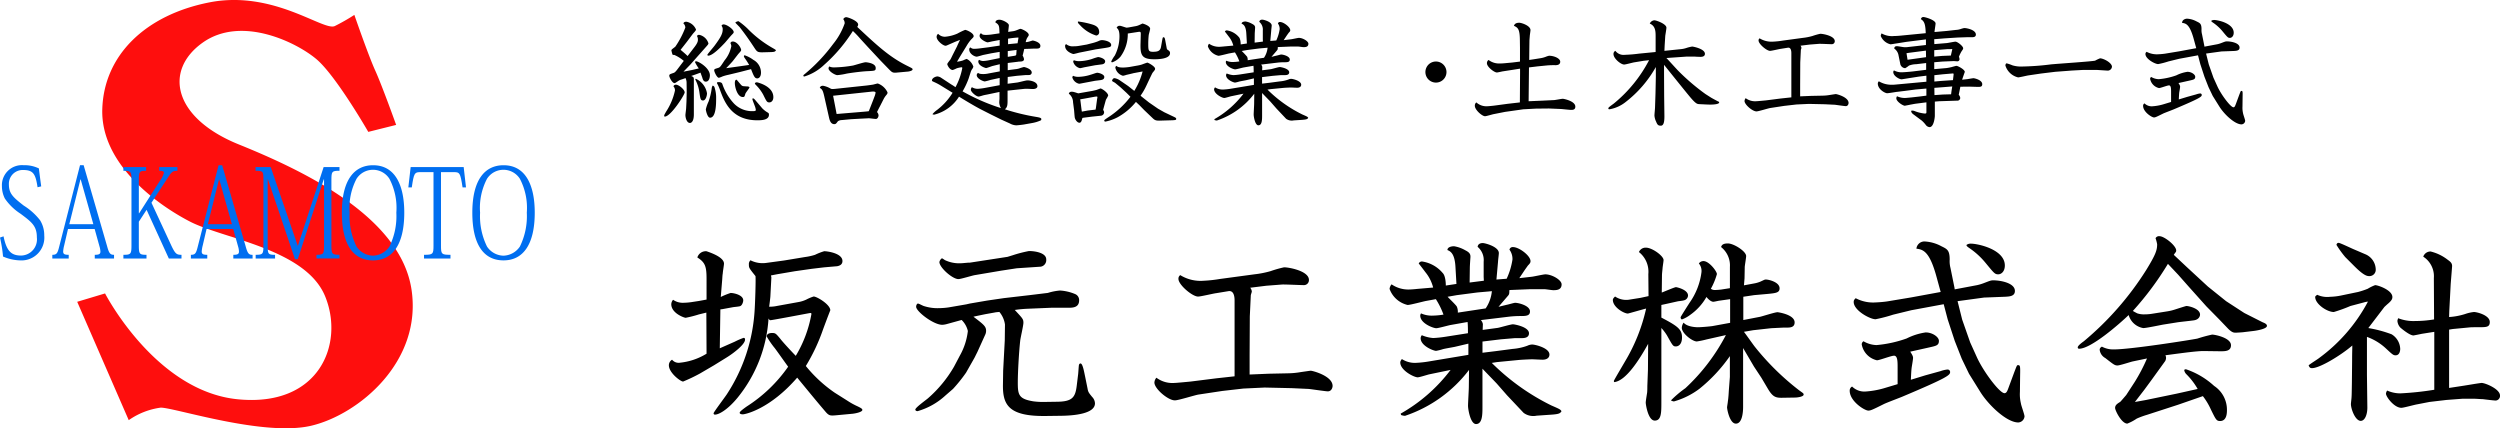
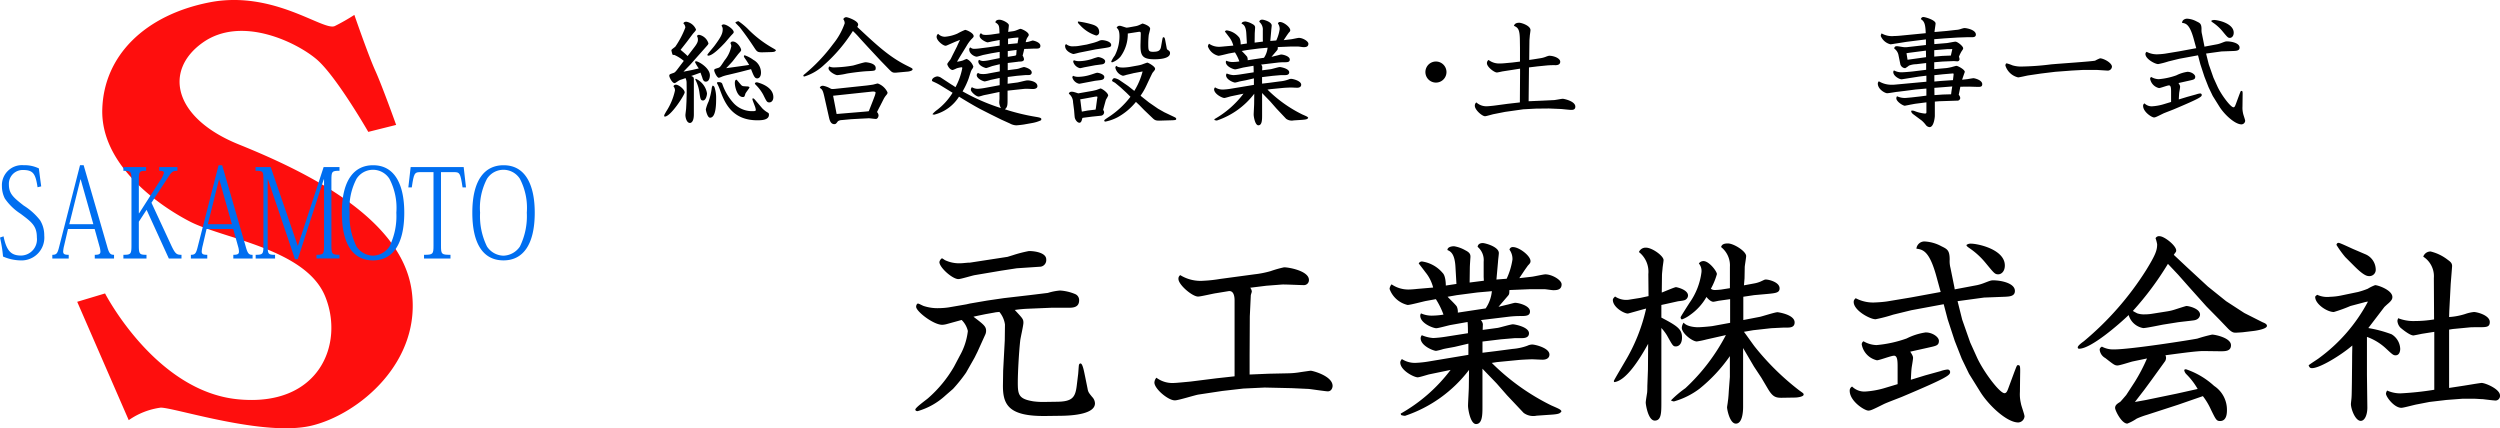
<svg xmlns="http://www.w3.org/2000/svg" width="289.921" height="49.666" viewBox="0 0 289.921 49.666">
  <g id="ロゴ" transform="translate(0 -0.001)">
    <path id="パス_614" data-name="パス 614" d="M41.094,1.728S42.71,6.41,43.517,8.187s2.423,6.3,2.423,6.3l-3.231.808s-3.714-6.461-5.975-8.4S28.012,1.726,23.489,4.957s-3.393,8.721,4.2,11.792,18.736,8.395,20.028,16.795S41.579,48.08,36.087,49.373s-15.828-2.1-17.443-2.1a8.419,8.419,0,0,0-3.715,1.453L8.953,35l3.23-.97S18,45.334,27.527,46.3,39.964,39.843,37.7,34.352,25.912,27.7,22.035,25.7,11.7,19.008,11.861,12.71,16.868,1.728,24.3.274s13.244,3.39,14.535,2.744a23.374,23.374,0,0,0,2.261-1.29" fill="#fe0e0d" />
    <path id="パス_615" data-name="パス 615" d="M.41,27.407c.363,1.77.937,2.23,2.05,2.23a1.877,1.877,0,0,0,1.815-2.1c0-1.337-.6-1.781-1.885-2.746A6.394,6.394,0,0,1,.562,23.023a3.193,3.193,0,0,1-.339-1.436,2.322,2.322,0,0,1,2.506-2.428,3.827,3.827,0,0,1,1.78.374c.071.587.176,1.408.27,2.082l-.423.1c-.233-1.526-.479-2-1.686-2a1.6,1.6,0,0,0-1.639,1.668c0,1.063.48,1.493,1.721,2.459a7.281,7.281,0,0,1,1.9,1.709,3.3,3.3,0,0,1,.48,1.767A2.648,2.648,0,0,1,2.366,30.2,5.341,5.341,0,0,1,.351,29.75,15.391,15.391,0,0,0,0,27.551Z" fill="#006ef0" />
    <path id="パス_616" data-name="パス 616" d="M10.977,26.56H7.886l-.445,1.911a3.764,3.764,0,0,0-.117.691c0,.316.176.388.644.388v.431h-1.9V29.55c.457,0,.586-.129.76-.8L9.28,19.159H9.7l2.717,9.384c.235.863.375,1.007.808,1.007v.431H10.99V29.55c.491,0,.655-.087.655-.373a2.281,2.281,0,0,0-.105-.589ZM10.825,26,9.361,20.812H9.326L8.038,26Z" fill="#006ef0" />
    <path id="パス_617" data-name="パス 617" d="M17.565,23.514l2.3,4.957c.468.992.632,1.079,1.183,1.079v.432H19.58L17,24.334l-.9,1.378V28.43c0,1.033.07,1.12.889,1.12v.432H14.31V29.55c.866,0,.936-.087.936-1.1V20.911c0-1.047-.07-1.1-.936-1.1v-.432h2.634v.432c-.773,0-.843.071-.843,1.1v3.824h.035l2.378-3.721a2.64,2.64,0,0,0,.492-.979c0-.171-.166-.228-.54-.228v-.432h2.108v.432c-.467,0-.632.057-1.043.7Z" fill="#006ef0" />
    <path id="パス_618" data-name="パス 618" d="M27.045,26.56H23.954l-.445,1.911a3.764,3.764,0,0,0-.117.691c0,.316.175.388.644.388v.431h-1.9V29.55c.457,0,.585-.129.76-.8l2.449-9.586h.421l2.717,9.384c.234.863.374,1.007.808,1.007v.431H27.058V29.55c.491,0,.654-.087.654-.373a2.239,2.239,0,0,0-.1-.589ZM26.893,26l-1.464-5.187h-.035L24.106,26Z" fill="#006ef0" />
    <path id="パス_619" data-name="パス 619" d="M37.531,19.375H39.37v.432c-.879,0-.937.056-.937,1.1v7.533c0,1.033.07,1.106.937,1.106v.431H36.7V29.55c.832,0,.878-.087.878-1.106V20.8h-.034l-3.01,9.256h-.328l-3.138-9.271h-.024v7.661c0,1.019.035,1.106.855,1.106v.431H29.649V29.55c.856,0,.9-.087.9-1.106V20.87c0-1.022-.046-1.063-.914-1.063v-.432h1.757l3.127,9.1h.035Z" fill="#006ef0" />
    <path id="パス_620" data-name="パス 620" d="M39.645,24.663c0-3.908,1.523-5.5,3.619-5.5,2.635,0,3.619,2.443,3.619,5.5,0,3.766-1.4,5.534-3.619,5.534-2.319,0-3.619-1.854-3.619-5.534m1.7-3.924a7.292,7.292,0,0,0-.8,3.924,8,8,0,0,0,.8,3.925,2.356,2.356,0,0,0,1.91,1.064,2.386,2.386,0,0,0,1.908-1.064,7.975,7.975,0,0,0,.8-3.925,7.292,7.292,0,0,0-.8-3.924,2.262,2.262,0,0,0-3.818,0" fill="#006ef0" />
    <path id="パス_621" data-name="パス 621" d="M51.141,19.963v8.481c0,1.034.035,1.106,1.1,1.106v.432H49.173V29.55c1.053,0,1.1-.072,1.1-1.106V19.963h-1.5c-.691,0-.773.072-1.019,1.769h-.4l.269-2.357h6.148l.27,2.357h-.4c-.257-1.725-.34-1.769-1.02-1.769Z" fill="#006ef0" />
    <path id="パス_622" data-name="パス 622" d="M54.775,24.663c0-3.908,1.523-5.5,3.619-5.5,2.635,0,3.619,2.443,3.619,5.5,0,3.766-1.4,5.534-3.619,5.534-2.319,0-3.619-1.854-3.619-5.534m1.7-3.924a7.292,7.292,0,0,0-.8,3.924,7.986,7.986,0,0,0,.8,3.925,2.354,2.354,0,0,0,1.909,1.064,2.388,2.388,0,0,0,1.909-1.064,7.986,7.986,0,0,0,.8-3.925,7.292,7.292,0,0,0-.8-3.924,2.262,2.262,0,0,0-3.818,0" fill="#006ef0" />
-     <path id="パス_623" data-name="パス 623" d="M81.914,36.252l-.86.21a13.843,13.843,0,0,1-1.534.393c-.186,0-1.673-.533-1.673-1.578a.836.836,0,0,1,.209-.512,1.919,1.919,0,0,0,1.162.349,7.547,7.547,0,0,0,.929-.071l.907-.139.884-.163V32.37c0-1.44-.14-1.929-1.069-2.51a1.026,1.026,0,0,1,1.069-.721c1.046.35,2.022.838,2.022,1.44,0,.163-.14.954-.14,1.117-.046.256-.046.489-.07.769l-.163,1.975a8.918,8.918,0,0,1,1.14-.465c.372,0,1.465.231,1.465.859,0,.209-.14.606-.373.674-.116.048-.7.094-.813.117l-1.256.231-.209.023-.069,4.513,1.743-.769a8.254,8.254,0,0,1,1.023-.443c.116,0,.163.072.163.21,0,.558-1.372,1.6-2.139,2.069l-1.465.906-1.627.952a18.9,18.9,0,0,1-1.952.932c-.3,0-1.65-1.022-1.65-1.884a.744.744,0,0,1,.372-.649.981.981,0,0,0,.906.348,7.281,7.281,0,0,0,3.092-1.046Zm9.019-6.043,2.418-.4a6.627,6.627,0,0,0,1.162-.256,6.889,6.889,0,0,1,1.069-.419c.372,0,2.116.233,2.116,1.139,0,.464-.419.559-.6.6-.256.023-1.371.118-1.6.14l-1.371.164-1.953.279-2.045.348-.721.139.046.233-.116,2.207c0,.094-.115,1.023-.139,1.186a3.954,3.954,0,0,0,.93-.093l2.441-.442a3.477,3.477,0,0,0,.953-.3,5.107,5.107,0,0,1,.836-.349c.372,0,1.93.93,1.93,1.6-.233.581-.651,1.7-.838,2.209a21.852,21.852,0,0,1-2,4.253,15.787,15.787,0,0,0,3.347,3.093l1.511.954a7.98,7.98,0,0,0,1.139.626c.372.185.558.278.558.419,0,.23-.7.393-1.116.442l-2,.186c-.581.046-.744.046-1.116-.373-.813-.953-1.069-1.255-3.324-4-3.138,3.626-6,4.255-6.3,4.255-.068,0-.371,0-.371-.186,0-.14.488-.488.813-.721A17.008,17.008,0,0,0,91.4,42.528c-.559-.766-1.512-2.136-1.651-2.277a10.457,10.457,0,0,1-.837-1.233c0-.164.116-.4.627-.4.4,0,.442.068.954.674.163.233,1.069,1.232,1.79,1.976A14.152,14.152,0,0,0,94.1,36.415c0-.07-.024-.116-.14-.116-.046,0-4.417.837-4.626.837-.069,0-.162-.093-.209-.208a16.124,16.124,0,0,1-3.579,9.179c-1.162,1.419-2.185,1.976-2.628,1.976a.144.144,0,0,1-.162-.162c0-.116,1.279-1.814,1.511-2.162a19.923,19.923,0,0,0,3.255-9.925c.046-.744.139-3.3.092-3.813-.743-.928-.767-.954-.767-1.347a.586.586,0,0,1,.186-.488,3.1,3.1,0,0,0,1.86.3Z" />
    <path id="パス_624" data-name="パス 624" d="M109.73,37.6a2.228,2.228,0,0,1-.464.067c-1.024,0-3.023-1.556-3.023-2.091,0-.21.117-.373.209-.373.117,0,.6.281.721.3a5.078,5.078,0,0,0,1.7.234,8.2,8.2,0,0,0,1.162-.092l2.022-.349.419-.095,2.022-.347,1.906-.278,3.022-.351,2.092-.255a6.466,6.466,0,0,1,1.418-.278,5.372,5.372,0,0,1,1.767.42.752.752,0,0,1,.442.719c0,.88-.814.859-1.279.859h-1.93l-2.788.117a14.351,14.351,0,0,0-1.465.14c.93,1,1,1.068,1,1.488,0,.325-.348,1.788-.372,2.091-.139,1.232-.278,3.649-.278,4.812,0,1.439.093,1.928,1.812,2.207a8.415,8.415,0,0,0,1.232.069l1.534-.023c1.767-.022,2.093-.533,2.256-1.857l.162-1.326c.023-.162.07-1,.093-1.07.024-.115.093-.187.186-.187.256,0,.419,1,.535,1.536l.278,1.372c.07.394.117.465.535.976a1.124,1.124,0,0,1,.326.742c0,1.212-2.441,1.42-3.883,1.442l-1.859.024c-4.347.046-4.974-1.348-4.928-3.7l.023-1.556.187-3.512.023-1.837a2.873,2.873,0,0,0-.651-1.464c-.163.023-.349.023-.558.07l-1.046.187c-.209.045-1.139.231-1.4.3,1.162.884,1.465,1.115,1.465,1.627a1.014,1.014,0,0,1-.094.441l-.906,2-.349.7-.976,1.721a17.775,17.775,0,0,1-1.51,1.882l-.885.767a7.99,7.99,0,0,1-3.23,1.814c-.093,0-.256-.047-.256-.186,0-.233,1.255-1.115,1.488-1.325a14.416,14.416,0,0,0,3-3.65l.674-1.278a7.543,7.543,0,0,0,.93-2.859,2.62,2.62,0,0,0-.721-1.278Zm7.718-8a15.133,15.133,0,0,1,1.882-.487c.651,0,2,.185,2,.973a.772.772,0,0,1-.628.84l-2.789.186-1.813.278-3.022.511c-.325.048-1.65.466-1.929.466-.7,0-2.208-1.348-2.208-1.977a.672.672,0,0,1,.3-.44,2.781,2.781,0,0,1,.326.209,3.844,3.844,0,0,0,1.859.372c.139,0,.837-.071.907-.071h.139l4.37-.673Z" />
    <path id="パス_625" data-name="パス 625" d="M145.473,31.813a11.2,11.2,0,0,0,1.883-.372A13.121,13.121,0,0,1,148.914,31c.557,0,2.881.417,2.881,1.465a.58.58,0,0,1-.627.6c-.4,0-2.161-.09-2.511-.067l-1.813.14-1.859.231a.79.79,0,0,1,.186.443c0,.066-.117.37-.117.439l-.116,2.441-.023,4.51v2.231l2.208-.093,2.232-.047a9.211,9.211,0,0,0,1.488-.14c.162-.023,1.092-.16,1.162-.16.209,0,2.534.6,2.534,1.765,0,.14-.094.628-.559.628-.231,0-1.952-.257-2.207-.28l-1.954-.091-3.16-.071-2.465.117-2.44.278-2.766.418c-.442.071-2.325.674-2.743.674-.79,0-2.371-1.348-2.371-2.066a.936.936,0,0,1,.232-.561,3.1,3.1,0,0,0,2.093.606c.208,0,1.673-.14,1.882-.162l2.953-.372,2.138-.235V34.834c0-.443-.094-1.162-.7-1.07L141.034,34c-.35.045-1.79.393-2.093.393-.674,0-2.278-1.37-2.278-2.044a.484.484,0,0,1,.209-.442,4.478,4.478,0,0,0,2.72.651,15.9,15.9,0,0,0,1.906-.209Z" />
    <path id="パス_626" data-name="パス 626" d="M166.2,33.347a4.585,4.585,0,0,0-.907-1.791c-.116-.162-.651-.858-.767-1a.412.412,0,0,1,.4-.23,3.855,3.855,0,0,1,2.371,1.324c.349.326.372,1.253.372,1.465l1.232-.187-.117-2.023c-.093-1.533-.6-1.767-.928-1.905,0-.373.534-.443.767-.443a3.835,3.835,0,0,1,1.3.466c.511.256.628.466.6.837s-.069,1.021-.069,1.184l-.024,1.721,1.651-.21-.023-.441V30.349a2,2,0,0,0-.7-1.721c.047-.44.511-.44.6-.44.257,0,1.861.416,1.861,1.162,0,.162-.094.859-.094,1l-.185,2.068,1.184-.092a8.178,8.178,0,0,0,.675-2.234,1.826,1.826,0,0,0-.349-1.136.378.378,0,0,1,.418-.3c.7,0,2.023,1,2.023,1.626,0,.163-.047.256-.3.511-.116.163-.3.418-.441.626l-.558.839,1.442-.163c.255-.024,1.347-.278,1.58-.278.767,0,1.884.651,1.884,1.162,0,.674-.629.674-.977.674-.163,0-.884-.117-1.023-.117h-1.6l-2.3.094c-.093,0-.163,0-.163.069,0,.3,0,.42-.139.582l-1.117,1.3.953-.233c.164-.023.838-.231.977-.231.4,0,1.721.326,1.721,1,0,.441-.327.534-.977.534a11.718,11.718,0,0,0-1.418.07l-3.3.4a.955.955,0,0,1,.232.466c0,.09-.023.579-.023.673l1.744-.235c.279-.045,1.511-.416,1.766-.416.186,0,1.86.3,1.86,1.045,0,.558-.628.558-.86.558h-.768l-1.626.138-2.139.258v1.3l1.534-.188,1.953-.256a6.385,6.385,0,0,0,1.72-.37,1.386,1.386,0,0,1,.558-.14c.326,0,2,.393,2,1.162,0,.443-.4.6-.79.6-.209,0-1.092-.049-1.255-.049-.7.025-1.093.049-1.442.073l-2.6.253-.6.094a26.1,26.1,0,0,0,6.9,4.929c.953.416,1.069.464,1.185.674-.162.254-.255.349-1.44.416l-1.442.1a1.884,1.884,0,0,1-1.511-.326l-1.929-2.045L173.592,44.5c-.256-.278-1.442-1.487-1.674-1.743V47.27c0,.836-.023,1.907-.744,1.907-.651,0-.929-1.72-.929-2.115,0-.349.092-1.836.092-2.162l.024-2a15.518,15.518,0,0,1-7.416,5.322,1.36,1.36,0,0,1-.464-.093l-.046-.163a18.884,18.884,0,0,0,5.788-5.066l-2.465.51c-.209.045-1.138.349-1.348.349-.442,0-2.022-.814-2.022-1.719,0-.094.023-.187.186-.4a2.755,2.755,0,0,0,1.6.442,12.669,12.669,0,0,0,1.65-.185l4.463-.745v-1.3l-1.58.373c-.209.045-1.186.208-1.4.276a5.712,5.712,0,0,1-.768.188c-.3,0-1.789-.581-1.789-1.465a.554.554,0,0,1,.14-.349,4.107,4.107,0,0,0,1.325.326,13.037,13.037,0,0,0,1.347-.138l2.674-.42c0-.093,0-1.067-.047-1.3l-1.975.349c-.256.047-1.418.373-1.651.373-.348,0-1.86-.559-1.86-1.463a.494.494,0,0,1,.093-.258,3.009,3.009,0,0,0,1.371.258,8.086,8.086,0,0,0,1.232-.118,9.039,9.039,0,0,0-.883-1.79l-1.162.21c-.349.07-1.813.464-2.115.464a2.937,2.937,0,0,1-2.092-1.859.934.934,0,0,1,.233-.534,3.4,3.4,0,0,0,1.975.6c.3,0,.814-.047,1-.07Zm6.09,2.419a4.286,4.286,0,0,0,.721-2c-.418.048-1.349.115-1.767.163l-2.3.3-1.068.187c.162.188.975.953,1.068,1.14a1.473,1.473,0,0,1,.116.7Z" />
    <path id="パス_627" data-name="パス 627" d="M191.155,31.789a2.9,2.9,0,0,0-1.092-2.558.84.84,0,0,1,.813-.51c.721,0,2.045.954,2.045,1.442,0,.138-.116.837-.116.952-.022.278-.069.581-.069.861l-.024,1.952c.256-.093,1.488-.627,1.651-.627.07,0,1.395.278,1.395.976a.6.6,0,0,1-.488.557c-.117.046-.628.093-.722.117l-1.347.3-.535.115v1.465c1.86.976,2.394,1.347,2.394,2.3,0,.791-.4,1.044-.721,1.044s-.372-.114-1.022-1.276a5.552,5.552,0,0,0-.651-.861v8.624c0,1.186,0,2.115-.767,2.115s-1.046-1.86-1.046-2.091c0-.185.139-1,.163-1.162.023-.258.023-.536.023-.746l.07-1.881.023-3.023c-.953,1.72-2.534,4.278-3.928,4.44a.2.2,0,0,1-.046-.14c0-.07,1.068-1.86,1.278-2.231a20.613,20.613,0,0,0,2.463-6.159c-.3.068-2.068.579-2.115.579-.464,0-1.743-.742-1.743-1.578,0-.163.139-.28.255-.4a2.3,2.3,0,0,0,1.744.35l1.185-.188.953-.207Zm6.741,7.578a10.611,10.611,0,0,1-1.116.233c-.534,0-1.743-.954-1.743-1.583a1.109,1.109,0,0,1,.209-.6c.442.533,1.6.533,1.65.533.4,0,1.465-.094,1.721-.14l2.022-.371V34.694l-1.325.186c-.116.024-.534.117-.627.117-.141,0-.442-.117-.791-.557a6.4,6.4,0,0,1-1.906,2.09,3.744,3.744,0,0,1-.93.513c-.116,0-.162-.163-.162-.256,0-.047.883-1.441,1.069-1.72a7.792,7.792,0,0,0,1.348-3.488,1.338,1.338,0,0,0-.3-1.023.645.645,0,0,1,.534-.278c.652,0,1.558,1.187,1.558,1.511a7.9,7.9,0,0,1-.7,1.7.74.74,0,0,0,.51.141c.187,0,.465-.025.675-.048l1.023-.162V30.952a2.715,2.715,0,0,0-1.023-2.3c.07-.257.256-.42.79-.42.674,0,2.116.906,2.116,1.465,0,.208-.163,1.117-.163,1.279l-.024,1.3-.068.814,1.255-.233a3.437,3.437,0,0,0,.626-.185c.465-.208.512-.256.652-.256.348,0,1.6.3,1.6,1.022,0,.513-.441.559-1.418.652l-1.534.137-1.255.188v2.7l1.93-.373c.324-.07,1.743-.535,2.045-.535.023,0,1.976.257,1.976,1.186,0,.6-.558.6-.954.6h-.348l-1.418.07-2.091.233-1.069.185c.209.258,1.069,1.488,1.255,1.721a29.809,29.809,0,0,0,5.182,5.089c.419.3.488.326.488.466,0,.257-.744.348-1,.348l-1.418.023c-.836.024-1.162-.091-1.743-1.068l-.744-1.257-.859-1.3-1.256-2.14V47.2c0,.579-.093,1.929-.837,1.929-.721,0-1.023-1.673-1.023-1.883,0-.093.093-.605.093-.7.07-.42.093-.954.117-1.325l.116-1.51V41.3a18.1,18.1,0,0,1-3.534,3.789,8.92,8.92,0,0,1-2.952,1.465.827.827,0,0,1-.348-.118,12.243,12.243,0,0,1,1.673-1.416,22.733,22.733,0,0,0,4.7-6.162Z" />
    <path id="パス_628" data-name="パス 628" d="M223.271,43.529l1.765-.488a3.385,3.385,0,0,1,.792-.187.293.293,0,0,1,.325.278c0,.373-.232.629-5.58,2.885-.325.137-1.836.7-2.137.859-1.3.65-1.511.741-1.767.741-.442,0-2.161-1.089-2.161-2.3a.522.522,0,0,1,.278-.489,2.028,2.028,0,0,0,1.488.581,10.075,10.075,0,0,0,2.162-.371l1.627-.488V42.644c0-.719,0-1.393-.418-1.393-.326,0-1.7.533-1.977.533a2.316,2.316,0,0,1-1.766-1.836.42.42,0,0,1,.208-.371,3.13,3.13,0,0,0,1.512.442,13.961,13.961,0,0,0,3.488-.767,7.164,7.164,0,0,1,2.207-.7c.791,0,1.535.535,1.535.976,0,.536-.326.581-1.14.767l-2.185.488c.279.418.327.581.327.721,0,.185-.141.975-.163,1.138-.048.42-.048.56-.093,1.4Zm6.02-10.463a5.282,5.282,0,0,0,.7-.207c.791-.3.884-.349,1.163-.349.835,0,2.511.3,2.511,1.232,0,.6-.583.65-1.187.674l-2.394.093-3.068.418.535,2.139.93,2.65.789,1.743c.768,1.673,2.627,4.138,3.185,4.138.256,0,.349-.3.511-.742l.629-1.7c.278-.718.3-.811.418-.811.278,0,.278.115.256,1.232l-.023,1.881a4.514,4.514,0,0,0,.116,1.325c.022.235.418,1.28.418,1.512a.77.77,0,0,1-.721.7c-1.348,0-3.464-2.023-4.416-3.558l-1.3-2.092L227.5,41.6l-.813-2.069-.815-2.487-.464-1.765-3.766.7-2.091.511a17.566,17.566,0,0,1-2.046.534c-.651,0-2.534-1.023-2.534-2,0-.208.069-.279.232-.441a4.314,4.314,0,0,0,2.348.488,12.931,12.931,0,0,0,1.3-.116l2.788-.465,3.417-.629-.464-1.695c-.791-2.93-1.511-3.233-2.349-3.324a.93.93,0,0,1,1-.836,4.55,4.55,0,0,1,1.906.556c.674.326.952.465.952,1.558a3.1,3.1,0,0,0,.092.952l.466,2.3.024.186Zm-.743-4.811c.836,0,3.95.674,3.95,2.535,0,.675-.394,1.024-.766,1.024-.4,0-.489-.14-1.489-1.35a8.878,8.878,0,0,0-1.9-1.721c-.326-.23-.3-.278-.278-.347a.806.806,0,0,1,.488-.141" />
    <path id="パス_629" data-name="パス 629" d="M251.3,36.114a5.573,5.573,0,0,0,.977-.236c.138-.043,1.208-.392,1.277-.392.28,0,1.581.3,1.581,1,0,.163-.115.606-.789.674-.3.046-1.65.185-1.906.233l-1.606.255c-.371.07-1.951.4-2.276.4a2.127,2.127,0,0,1-1.7-1.512c-1.115,1.071-4.37,3.906-5.741,3.906a.147.147,0,0,1-.163-.163c0-.185.464-.533.7-.7a35.086,35.086,0,0,0,7.23-8.252c1.069-1.745,1.277-2.279,1.277-3a4.25,4.25,0,0,0-.185-.7.449.449,0,0,1,.466-.233c.556,0,1.928,1.095,1.928,1.651a.348.348,0,0,1-.046.185,3.035,3.035,0,0,0-.232.326l1.511,1.419,2.439,2.253,2.116,1.7L260.27,36.3l2.114,1.069c.162.071.511.186.511.42,0,.347-1.116.533-1.463.581l-1.35.162c-.278.023-.651.048-.814.048-.208,0-.418,0-.882-.466l-1.024-1.069-1.488-1.512-2.02-2.255L252.6,31.86,251.411,30.6a35.356,35.356,0,0,1-4.067,5.462c.117.07.419.232.512.278a2.424,2.424,0,0,0,.86.117,5.382,5.382,0,0,0,.859-.07Zm-1.79,7.95-.837,1.139-1.092,1.416,1.278-.231,3.6-.744,2.4-.536a8.029,8.029,0,0,0-1.3-1.7.863.863,0,0,1-.255-.466c0-.115.162-.115.21-.115a9.136,9.136,0,0,1,3.254,1.928,3.312,3.312,0,0,1,1.487,2.79c0,.3,0,1.28-.789,1.28-.421,0-.488-.141-1.069-1.326a7.756,7.756,0,0,0-.932-1.559l-2.883,1-3.579,1.162a9.884,9.884,0,0,0-1.209.443,5.444,5.444,0,0,1-1.091.581c-.674,0-1.418-1.535-1.418-1.813,0-.325.232-.488.581-.7.07-.045.673-.765.7-.789l1-1.536a20.252,20.252,0,0,0,1.418-2.717l-1.673.348c-.28.068-1.488.465-1.743.465-.326,0-.444-.1-1.42-.861a1.258,1.258,0,0,1-.651-.951c0-.211.118-.281.257-.373a2.77,2.77,0,0,0,1.37.325c2,0,9-1.114,9.693-1.255a17.3,17.3,0,0,1,1.721-.466c.326,0,2.186.371,2.186,1.233,0,.7-.674.7-1.187.7-.326,0-1.813-.025-2.114-.025-.744.025-1.72.141-4.3.489a.738.738,0,0,1,.07.3.8.8,0,0,1-.1.373Z" />
    <path id="パス_630" data-name="パス 630" d="M272.579,35.485a17.394,17.394,0,0,1-1.929.7c-.788,0-2.16-.929-2.16-1.741,0-.072.048-.118.233-.257a2.78,2.78,0,0,0,1.509.232,7.143,7.143,0,0,0,1.211-.138l2.021-.421a9.35,9.35,0,0,0,1.117-.371,4.824,4.824,0,0,1,.859-.42c.348,0,2,.584,2,1.375,0,.163-.024.348-.442.719-.14.118-.394.348-.488.443l-1.861,2.439a14.345,14.345,0,0,1,2.7.722,2.062,2.062,0,0,1,1,1.695c0,.046,0,.744-.534.744-.255,0-.347-.07-1.139-.811a6.4,6.4,0,0,0-2.185-1.326v4.391l.047,3.813c0,.836-.3,1.535-.767,1.535-.629,0-1.139-1.373-1.139-1.952,0-.118.07-.651.07-.746.022-.326.022-.463.044-1.813l.025-2.555c0-.976.022-1.162.022-1.673-1.324,1.137-3.766,2.625-4.673,2.625-.229,0-.3-.092-.392-.326.163-.163,1.069-.72,1.232-.859a19.277,19.277,0,0,0,5.647-6.531,2.513,2.513,0,0,0-.466.093Zm1.676-6.02a1.956,1.956,0,0,1,1.255,1.766.734.734,0,0,1-.743.791c-.233,0-.6-.023-1.7-1.117l-1.091-1.09a12.074,12.074,0,0,1-1.024-1.419c.047-.141.094-.232.257-.232s1.464.627,1.742.742Zm7.995,2.79a2.7,2.7,0,0,0-1.229-2.489.885.885,0,0,1,.858-.6,5.292,5.292,0,0,1,2,.977c.324.23.488.393.488.718,0,.071-.139,1.768-.164,2.094l-.162,3.089-.022.723a7.782,7.782,0,0,0,1.858-.35,4.422,4.422,0,0,1,1.024-.233c.349,0,1.836.373,1.836,1.162,0,.6-.418.6-1.21.6-.163,0-1,0-1.137.024l-1.931.185-.44.07v6.764l1.672-.255c.466-.07,1.511-.255,2.091-.326.42,0,2.14.7,2.14,1.465a.541.541,0,0,1-.489.579c-.23,0-1.3-.137-1.532-.162-.233,0-.745-.046-.955-.046h-1.394l-1.86.141-1.953.23-1.44.28c-.3.046-1.557.4-1.814.4-.836,0-1.79-1.277-1.79-1.65a.763.763,0,0,1,.141-.351,3.8,3.8,0,0,0,1.51.326A34.894,34.894,0,0,0,282.3,45.2V38.484l-1.465.232c-.092.025-.906.187-.952.187-.466,0-1.488-.885-1.513-.908a1.266,1.266,0,0,1-.346-.791,1.218,1.218,0,0,1,.091-.3,4.846,4.846,0,0,0,1.931.326,13.859,13.859,0,0,0,2.23-.186Z" />
    <path id="パス_631" data-name="パス 631" d="M78.4,9.822c.3,0,1,.543,1,.9,0,.272-1.614,2.8-2.307,2.8-.054,0-.068-.069-.068-.1,0-.068.014-.11.231-.488a7.243,7.243,0,0,0,1.018-2.43.656.656,0,0,0-.177-.488.287.287,0,0,1,.3-.192m.529-4.045c.367.313.475.394.815.72l.8-1.045c.408-.53.394-.734.394-.855a.8.8,0,0,0-.109-.421c.083-.11.1-.136.272-.136a1.43,1.43,0,0,1,1.059.991c0,.109-.163.272-.38.516L80.047,7.5l-.788.813,1.018-.2.761-.178a4.651,4.651,0,0,1-.435-.719.11.11,0,0,1,.122-.108c.285,0,1.6.774,1.6,1.629,0,.027,0,.733-.475.733-.272,0-.353-.271-.421-.517-.027-.067-.1-.271-.19-.529l-.516.19-.57.2c.177.069.312.11.312.367V13.27c0,.938-.379.991-.447.991-.394,0-.531-.636-.531-.909,0-.122.083-.693.083-.8l.04-.775.027-1.1-.013-1.019a1.323,1.323,0,0,0-.122-.6l-.421.148a1.359,1.359,0,0,0-.475.22c-.285.189-.313.215-.381.215-.271,0-.61-.677-.61-.855s.109-.19.447-.313c.163-.04.272-.134.516-.46l.72-.95a4.325,4.325,0,0,0-1.1-.692c-.162,0-.19,0-.217-.069a3.073,3.073,0,0,1-.122-.477c0-.095.408-.352.462-.42A10.4,10.4,0,0,0,79.476,3.2a.664.664,0,0,0-.231-.49c.069-.108.109-.189.367-.189a1.505,1.505,0,0,1,1.1.895c0,.082-.026.137-.325.462-.122.149-.638.855-.747.992ZM80.7,9.142a2.239,2.239,0,0,1,1.29,1.685c0,.231-.136.829-.462.829-.285,0-.312-.22-.407-.855a4.511,4.511,0,0,0-.475-1.548c-.014-.082-.014-.111.054-.111m2.172,1.019a3.8,3.8,0,0,1,.177,1.235c0,.612,0,2.255-.706,2.255-.3,0-.489-.829-.489-.966a4.148,4.148,0,0,1,.312-.894,7.716,7.716,0,0,0,.366-1.507.8.8,0,0,1,.109-.354.29.29,0,0,1,.231.231m1.046-7.329c.366,0,1.167.57,1.167.883,0,.109-.028.121-.244.351-.137.137-.679.8-.8.924-.327.341-1.371,1.465-1.9,1.465a.1.1,0,0,1-.109-.095c0-.079.72-.895.842-1.071.746-1.005.937-1.412.937-1.887a.592.592,0,0,0-.136-.407.242.242,0,0,1,.245-.163m1.56,4.9,1.4-.2c-.217-.365-.326-.528-.434-.68-.122-.173-.177-.256-.177-.336a.093.093,0,0,1,.1-.1,3.649,3.649,0,0,1,1,.53,1.685,1.685,0,0,1,.882,1.479c0,.434-.2.666-.434.666-.272,0-.38-.19-.72-1.072L85.8,8.355l-1.358.327a5.2,5.2,0,0,0-.637.176,2.785,2.785,0,0,1-.435.163c-.23,0-.543-.692-.543-.855s.054-.163.489-.3c.19-.068.245-.147.706-.855a3.679,3.679,0,0,0,.787-1.655A.907.907,0,0,0,84.7,4.99c.082-.11.123-.176.272-.176.53,0,.977.759.977.977,0,.1-.041.149-.312.448-.109.137-.57.733-.665.856-.19.215-.3.338-.76.813Zm2.919,4.832a2.853,2.853,0,0,0,.543.436c.19.107.231.135.231.31,0,.64-.924.64-1.358.64-3.013,0-3.828-2.186-4.317-3.517a6.1,6.1,0,0,0-.258-.611c-.081-.149-.094-.163-.094-.2,0-.1.135-.1.176-.1.367,0,.434.148.475.31a6.332,6.332,0,0,0,1.33,2.186,2.929,2.929,0,0,0,2.281.869c.041,0,.244,0,.244-.136a1.775,1.775,0,0,0-.1-.407l-.217-.57a2.656,2.656,0,0,1-.081-.258.232.232,0,0,1,.053-.123c.137.04.205.123.353.3ZM85.408,9.239c.041,0,.5.6.611.68s.176.079.529.1c.109,0,.367.012.367.121,0,.081-.434.6-.475.734-.1.325-.1.378-.3.378-.637,0-.922-1.166-.922-1.614,0-.394.163-.394.189-.394m3.109-3.178c-.679.015-.719-.04-1.1-.625-.515-.785-1.059-1.559-1.642-2.294-.068-.079-.489-.488-.489-.514,0-.053.081-.1.136-.108a.652.652,0,0,1,.217-.068,8,8,0,0,1,1.046.855,13,13,0,0,0,2.891,2.24c.38.218.421.244.393.325-.108.109-.149.149-.529.163Zm-.76,3.475c.026,0,1.928.409,1.928,1.727,0,.405-.231.609-.462.609-.272,0-.313-.081-.719-.908a4.87,4.87,0,0,0-.829-1.1.491.491,0,0,1-.136-.2c0-.013.028-.039.041-.066a.589.589,0,0,1,.177-.057" />
    <path id="パス_632" data-name="パス 632" d="M103.943,8.424c-.435.041-.53-.069-.829-.366l-.977-1.006-1.493-1.6-.909-.992a11.045,11.045,0,0,0-.828-.867A18,18,0,0,1,95.58,7.514a5.8,5.8,0,0,1-2.294,1.358c-.053,0-.122-.014-.122-.095s.1-.135.163-.191a19.747,19.747,0,0,0,3.286-3.475,7.9,7.9,0,0,0,1.344-2.4.773.773,0,0,0-.164-.489.409.409,0,0,1,.339-.23c.191,0,1.385.422,1.385.855a.425.425,0,0,1-.109.271c2.322,2.173,3.747,3.5,5.81,4.52.571.286.611.3.611.409,0,.175-.475.257-.57.257Zm-3.461,1.495c.04,0,.623-.084.732-.1s.488-.135.584-.135a1.977,1.977,0,0,1,1.126,1.031c0,.135-.013.162-.23.421a2.514,2.514,0,0,0-.2.313l-.435.855c-.067.121-.312.6-.353.693a.607.607,0,0,1,.177.379c0,.149-.1.42-.312.42-.135,0-.693-.08-.815-.08l-1.045.053-.991.055-1.086.1a.876.876,0,0,0-.461.135c-.19.258-.245.339-.421.339-.448,0-.556-.529-.61-.76l-.489-2.171c-.2-.911-.258-1.084-.584-1.276.04-.108.1-.244.38-.244a2.531,2.531,0,0,1,.719.244c.218.123.272.135.367.135.027,0,.271-.012.38-.027Zm-3.761-2.1a14.4,14.4,0,0,0,2.2-.218c.244-.055,1.249-.381,1.466-.381.027,0,1.168.069,1.168.666,0,.327-.1.327-.95.368-.883.04-2.295.257-2.417.284a7.491,7.491,0,0,1-1.086.176c-.244,0-1.018-.434-1.018-.787a.433.433,0,0,1,.081-.218,1.311,1.311,0,0,0,.557.11m.122,4.467.177.934,2.769-.23c.149-.014.868-.068.963-.095l.475-1.208.231-.611a2.812,2.812,0,0,0,.082-.325c0-.163-.353-.137-.461-.123l-4.466.476Z" />
    <path id="パス_633" data-name="パス 633" d="M115.907,10.664l-1.426.3c-.081.013-.407.079-.475.1s-.434.136-.516.136c-.285,0-.9-.545-.9-.787a.44.44,0,0,1,.123-.3,1.279,1.279,0,0,0,.7.188,7.589,7.589,0,0,0,.9-.121l1.616-.3v-.84l-1.059.229a5.848,5.848,0,0,1-.666.176c-.162,0-.935-.311-.935-.733a.3.3,0,0,1,.162-.256c.109.081.2.133.638.133a2.8,2.8,0,0,0,.557-.066l1.316-.244V7.448l-.814.2c-.122.026-.665.244-.774.244-.068,0-.9-.244-.9-.761a.216.216,0,0,1,.1-.189.92.92,0,0,0,.462.134,4.4,4.4,0,0,0,.638-.08l1.276-.258v-.72l-.963.163-.937.191c-.123.027-.652.2-.76.2-.272,0-.869-.338-.869-.827a.25.25,0,0,1,.135-.246.6.6,0,0,0,.448.163,5.662,5.662,0,0,0,.665-.053l.95-.121,1.331-.2V4.638l-.8.149c-.1.014-.515.123-.6.123-.164,0-.924-.367-.924-.734a.33.33,0,0,1,.163-.325c.122.137.19.2.584.2A5.342,5.342,0,0,0,115,4l.91-.133c-.027-.884-.027-.979-.489-1.279.054-.133.109-.3.489-.3.339,0,1.086.381,1.086.638,0,.121-.068.667-.082.773l.57-.079a1.8,1.8,0,0,0,.434-.124c.34-.134.367-.149.435-.149.122,0,.95.367.95.7,0,.068-.014.1-.19.355a1.758,1.758,0,0,0-.163.488,2.121,2.121,0,0,0,.394-.068c.054-.013.393-.122.407-.122.108,0,.9.19.9.61,0,.326-.244.326-.529.326h-.231l-.611.026-.5.015c-.055.258-.163.693-.19.772a1.013,1.013,0,0,1,.162.41c0,.283-.338.283-.584.283a.158.158,0,0,0-.081.015l-1.222.148V8.14l.843-.11a2.337,2.337,0,0,0,.447-.079,5.252,5.252,0,0,1,.584-.178c.109,0,.909.218.909.639a.288.288,0,0,1-.258.285c-.067.012-.407.012-.475.012l-.976.082-1.074.136c0,.137-.013.678-.013.787L118,9.565c.177-.028.977-.244,1.154-.244.326,0,1.154.149,1.154.677,0,.247-.285.327-.516.327-.109,0-.611-.028-.72-.028a2.821,2.821,0,0,0-.353.016l-1.873.2V11.52c0,.609,0,.909-.312,1.155a24.269,24.269,0,0,0,3.625.882c.312.053.6.107.6.242s-.028.152-.15.2a4.039,4.039,0,0,1-.936.273l-.909.163c-.123.026-.761.1-.924.1a1.678,1.678,0,0,1-.733-.218l-.991-.448-1.18-.583-1.073-.544c-.761-.38-2.145-1.221-2.647-1.533a4.762,4.762,0,0,1-2.877,2.089.494.494,0,0,1-.205-.054,2.751,2.751,0,0,1,.53-.489,7.3,7.3,0,0,0,1.806-1.995l-1.48-.908a6.6,6.6,0,0,0-.611-.314c-.271-.122-.3-.134-.3-.2,0-.312.461-.475.637-.475a.965.965,0,0,1,.394.137l1.194.787a5.894,5.894,0,0,1,.5.326,7.5,7.5,0,0,0,.787-2.2c0-.11-.028-.11-.068-.11a2.815,2.815,0,0,0-.583.123,3.019,3.019,0,0,1-.448.192c-.38,0-.639-.585-.639-.68s.313-.462.367-.543.217-.436.286-.57l.488-.963c0-.027.285-.625.339-.735l-.557.218-.556.244c-.435.19-.476.218-.57.218-.272,0-1.031-.585-1.031-1.032a.426.426,0,0,1,.175-.352,1.062,1.062,0,0,0,.8.339A4.5,4.5,0,0,0,111.02,3.9a7.92,7.92,0,0,1,.9-.433c.178,0,.992.365.992.719,0,.107-.027.135-.3.407a4.654,4.654,0,0,0-.543.774l-.76,1.236-.325.556a3.621,3.621,0,0,0,.7-.151,2.845,2.845,0,0,1,.421-.175,1.521,1.521,0,0,1,.774.9.856.856,0,0,1-.163.312,1.4,1.4,0,0,0-.149.326l-.244.76a9.142,9.142,0,0,1-.693,1.466,23.18,23.18,0,0,0,4.452,1.941,1.36,1.36,0,0,1-.2-.666c0-.052.027-.407.027-.419Zm1.655-4.18c.2-.029.259-.055.286-.123.014-.1.041-.489.041-.57l-1.019.136v.665Zm.449-1.467c0-.068.1-.609.1-.625s-.013-.039-.054-.039a11.448,11.448,0,0,0-1.155.134v.639Z" />
    <path id="パス_634" data-name="パス 634" d="M126.024,5.168l.529-.137a5.456,5.456,0,0,0,.815-.256,1.075,1.075,0,0,1,.394-.123c.339,0,1.1.163,1.1.569,0,.231-.2.258-.7.341l-1.087.163-1.9.378c-.121.027-.6.163-.706.163-.026,0-.95-.257-.95-.935,0-.1.014-.11.109-.22a1.216,1.216,0,0,0,.9.259,3.612,3.612,0,0,0,.705-.067Zm.6,8.36-.963.124-.137.026c-.082.325-.135.556-.353.556s-.462-.3-.529-.582c-.028-.137-.068-.735-.081-.856l-.122-.937a1.26,1.26,0,0,0-.49-.99c.028-.068.055-.231.34-.231a1.175,1.175,0,0,1,.366.068c.068.012.354.121.407.121.014,0,.218-.042.231-.042l1.466-.257c.081-.026.326-.068.462-.121s.271-.094.393-.149c.163,0,.9.5.9.827a3.824,3.824,0,0,1-.259.475c-.054.176-.285,1.018-.325,1.18.1.177.11.218.11.287a.4.4,0,0,1-.368.393Zm-.951-3.908c-.081.013-.448.094-.529.094a1.056,1.056,0,0,1-.788-.734.384.384,0,0,1,.083-.189,1.428,1.428,0,0,0,.6.121,4.993,4.993,0,0,0,1.478-.258c.122-.026.611-.215.719-.215.191,0,.828.175.828.488,0,.284-.257.326-.366.352s-.692.083-.8.11Zm.1-1.821c-.081.016-.448.109-.529.109a1.07,1.07,0,0,1-.786-.745.268.268,0,0,1,.08-.177,1.644,1.644,0,0,0,.584.109,5.153,5.153,0,0,0,1.52-.258,6.6,6.6,0,0,1,.693-.219c.216,0,.828.191.828.491s-.3.353-.449.365c-.108.014-.61.083-.719.094Zm.571-5.05c.556.151,1.126.288,1.126.992a.369.369,0,0,1-.353.38,4.237,4.237,0,0,1-1.859-1.194c-.244-.244-.286-.3-.244-.435a9.52,9.52,0,0,1,1.33.257m-.218,10.073c.1-.013.774-.094.923-.108l.041-.191.136-1.018a2.064,2.064,0,0,0,.04-.232c0-.065-.04-.079-.081-.079s-.15.014-.176.014l-1.249.229-.488.083c.04.231.148,1.22.189,1.425Zm5.416-2.279a8.264,8.264,0,0,0,.964-2.254l-1.072.2c-.027.016-.733.179-.8.192a2.3,2.3,0,0,1-.406.108,1.242,1.242,0,0,1-.883-.935.343.343,0,0,1,.108-.22c.164.123.272.2.828.2a6.4,6.4,0,0,0,.721-.068l.828-.148a4.153,4.153,0,0,0,.6-.137c.1-.041.583-.217.623-.217.1,0,.9.433.9.706,0,.121-.028.149-.285.462-.041.04-.638,1.317-.747,1.548a7.022,7.022,0,0,1-.651,1.113l.1.094.882.7,1.045.72.72.409.937.447c.407.19.448.217.448.325s-.028.151-.571.163l-.964.028c-.76.029-.882.029-1.207-.286l-.978-.934-.543-.557-.407-.383a7.243,7.243,0,0,1-2.1,1.767,5.217,5.217,0,0,1-1.439.516c-.082,0-.134-.042-.134-.11s.039-.107.446-.378a10.178,10.178,0,0,0,2.593-2.391l-.462-.459-.678-.625-.638-.53c-.041-.027-.245-.136-.286-.163a.13.13,0,0,1-.067-.095c0-.056.1-.286.271-.286a1.484,1.484,0,0,1,.652.271l.937.64Zm.11-7.5a1.679,1.679,0,0,0,.42-.121c.136-.055.326-.149.407-.19.094,0,.9.258.9.6,0,.123-.149.625-.163.732a9.426,9.426,0,0,0-.055.979c0,.8.015.964.544.964s.855-.082.936-.572l.122-.691c.069-.381.082-.422.163-.422.109,0,.15.083.191.285l.149.789c.054.285.054.311.108.353.231.163.312.216.312.42,0,.706-1.52.706-1.819.706-1.479,0-1.642-.5-1.6-1.874l.027-1.031c0-.216,0-.313-.258-.273l-1.249.192a4.411,4.411,0,0,1-.841,2.674,2.25,2.25,0,0,1-.965.667.1.1,0,0,1-.108-.111,3.869,3.869,0,0,1,.409-.678,4.883,4.883,0,0,0,.541-2.225c0-.624-.136-.844-.326-.991a.355.355,0,0,1,.381-.232c.136,0,.678.216.787.216.054,0,.163-.026.218-.026Z" />
    <path id="パス_635" data-name="パス 635" d="M143.026,5.289a2.68,2.68,0,0,0-.529-1.045c-.068-.095-.381-.5-.449-.585a.246.246,0,0,1,.231-.134,2.262,2.262,0,0,1,1.385.772c.2.189.217.734.217.856l.72-.108-.069-1.181c-.054-.895-.353-1.032-.543-1.115,0-.216.312-.257.448-.257a2.216,2.216,0,0,1,.761.272c.3.15.366.273.353.489s-.041.6-.041.692l-.013,1,.963-.121-.013-.257V3.536a1.164,1.164,0,0,0-.408-1c.027-.257.3-.257.353-.257.149,0,1.086.244,1.086.677,0,.1-.055.5-.055.583l-.108,1.21.692-.055a4.723,4.723,0,0,0,.394-1.3,1.07,1.07,0,0,0-.2-.666.224.224,0,0,1,.244-.175c.408,0,1.182.585,1.182.95,0,.1-.028.149-.176.3-.069.094-.177.244-.259.365l-.325.49.841-.1c.149-.012.787-.164.924-.164.447,0,1.1.383,1.1.68,0,.394-.367.394-.57.394-.1,0-.516-.068-.6-.068h-.937l-1.344.055c-.054,0-.1,0-.1.041,0,.175,0,.242-.081.337l-.652.762.556-.137c.1-.012.49-.135.571-.135.23,0,1,.192,1,.585,0,.258-.19.311-.57.311a6.656,6.656,0,0,0-.828.042l-1.928.23a.558.558,0,0,1,.136.271c0,.055-.014.338-.014.393l1.019-.134c.163-.028.882-.246,1.031-.246.109,0,1.086.178,1.086.612,0,.325-.367.325-.5.325h-.449l-.949.082-1.249.149V9.7l.9-.106,1.14-.152a3.834,3.834,0,0,0,1.005-.216.8.8,0,0,1,.325-.083c.191,0,1.167.232,1.167.68,0,.259-.23.354-.461.354-.122,0-.637-.027-.733-.027-.407.012-.638.027-.841.04l-1.521.15-.353.052a15.228,15.228,0,0,0,4.031,2.879c.558.244.625.271.693.394-.094.149-.15.2-.841.244l-.842.054a1.1,1.1,0,0,1-.883-.19l-1.126-1.194-.679-.775c-.149-.163-.842-.867-.977-1.018V13.42c0,.488-.014,1.113-.434,1.113-.38,0-.543-1.005-.543-1.236,0-.2.054-1.074.054-1.262l.014-1.166a9.072,9.072,0,0,1-4.331,3.107.781.781,0,0,1-.271-.054l-.028-.1a11.037,11.037,0,0,0,3.381-2.958l-1.44.3c-.122.026-.664.2-.786.2-.258,0-1.181-.475-1.181-1.005,0-.053.013-.107.108-.23a1.621,1.621,0,0,0,.937.256,7.344,7.344,0,0,0,.964-.107l2.606-.434V9.09l-.923.215c-.122.029-.692.125-.814.164a3.447,3.447,0,0,1-.449.109c-.176,0-1.044-.339-1.044-.856a.324.324,0,0,1,.081-.2,2.383,2.383,0,0,0,.773.19,7.029,7.029,0,0,0,.787-.081l1.562-.244c0-.055,0-.625-.028-.759l-1.153.2c-.15.028-.828.218-.965.218-.2,0-1.085-.326-1.085-.856a.292.292,0,0,1,.054-.149,1.774,1.774,0,0,0,.8.149,4.567,4.567,0,0,0,.719-.068,5.335,5.335,0,0,0-.515-1.045l-.679.121c-.2.042-1.059.272-1.236.272a1.714,1.714,0,0,1-1.221-1.085.551.551,0,0,1,.136-.313,1.992,1.992,0,0,0,1.154.355c.176,0,.475-.029.584-.042ZM146.582,6.7A2.506,2.506,0,0,0,147,5.533c-.244.028-.787.068-1.031.095l-1.344.175c-.082.016-.544.095-.625.111a9.091,9.091,0,0,1,.625.664.87.87,0,0,1,.067.407Z" />
    <path id="パス_636" data-name="パス 636" d="M167.746,8.355a1.222,1.222,0,1,1-1.222-1.22,1.227,1.227,0,0,1,1.222,1.22" />
    <path id="パス_637" data-name="パス 637" d="M176.279,8.52V7.962l-.773.123-1.29.2c-.109.026-.543.123-.625.123-.3,0-1.154-.64-1.154-1.074a.445.445,0,0,1,.191-.38,2,2,0,0,0,1.33.407c.053,0,.244,0,.529-.027l.883-.081.9-.11V5.534l-.013-.9c-.013-1.3-.244-1.427-.692-1.642.068-.163.176-.352.623-.352.259,0,1.3.337,1.3.854,0,.107-.082.6-.082.692-.013.2-.04.434-.04.585l-.014,1.056-.012,1.128.623-.094.693-.111a2.866,2.866,0,0,0,.6-.162,2.4,2.4,0,0,1,.381-.122c.583,0,1.3.3,1.3.694s-.434.4-.556.4a9.05,9.05,0,0,0-.964.028l-1.086.108-1.018.123-.041,3.923,1.575-.068,1.411-.068c.149-.013.842-.15.977-.15.1,0,1.453.26,1.453.91,0,.379-.312.379-.5.379s-1.085-.107-1.234-.107l-1.331-.056-1.507.016-1.466.079-2.117.3-1.3.257c-.163.028-.868.246-1.017.246-.339,0-1.181-.735-1.181-1.207a.454.454,0,0,1,.176-.395,1.717,1.717,0,0,0,1.209.447c.176,0,.841-.068,1-.094l1.412-.19,1.425-.163Z" />
-     <path id="パス_638" data-name="パス 638" d="M193.047,5.289l-.027.609,1.927-.2a2.849,2.849,0,0,0,.625-.135,4.62,4.62,0,0,1,.665-.164c.108,0,1.48.259,1.48.842,0,.353-.407.353-.517.353-.094,0-.555-.014-.65-.028h-.978l-2.322.163c.232.232,1.168,1.276,1.385,1.494a24.8,24.8,0,0,0,3.149,2.687l.638.407c.109.069.639.353.747.41.15.066.2.079.2.162,0,.121-.311.284-1.438.231l-.868-.042c-.218-.015-.368-.015-.965-.706-.516-.6-2.673-3.3-3.122-3.855v.963l.014,2.69.027,2.157c.014.61-.027,1.25-.408,1.25-.311,0-.406-.1-.555-.477a1.94,1.94,0,0,1-.191-.7c0-.152.069-.816.069-.951l.053-1.6.04-1.914V7.772a13.421,13.421,0,0,1-3.5,4.058,4.1,4.1,0,0,1-1.874.845c-.041,0-.134,0-.134-.1s.066-.149.623-.557a16.075,16.075,0,0,0,4.1-5.036l-.624.068-1.086.178c-.19.027-1,.257-1.18.257-.394,0-1.236-.706-1.236-1.207a.4.4,0,0,1,.217-.383,1.186,1.186,0,0,0,1.113.462,15.612,15.612,0,0,0,1.616-.135l1.94-.19V4.229c0-.57-.013-1.22-.679-1.492a.64.64,0,0,1,.531-.382c.23,0,1.4.422,1.4.856,0,.163-.122.829-.135.965Z" />
-     <path id="パス_639" data-name="パス 639" d="M209.083,4.392a6.445,6.445,0,0,0,1.1-.216,7.6,7.6,0,0,1,.909-.257c.327,0,1.683.243,1.683.856a.34.34,0,0,1-.366.351c-.23,0-1.263-.054-1.466-.041l-1.058.083L208.8,5.3a.458.458,0,0,1,.109.259c0,.04-.068.216-.068.258l-.068,1.423-.013,2.634v1.3l1.289-.054,1.3-.026a5.446,5.446,0,0,0,.868-.083c.094-.014.638-.1.678-.1.122,0,1.481.352,1.481,1.031,0,.083-.055.368-.326.368-.136,0-1.141-.15-1.289-.162l-1.141-.056-1.847-.041-1.438.067-1.426.163-1.614.246c-.259.04-1.359.394-1.6.394-.462,0-1.384-.787-1.384-1.207a.553.553,0,0,1,.135-.328,1.807,1.807,0,0,0,1.222.354c.122,0,.977-.083,1.1-.094l1.724-.22,1.248-.134V6.159c0-.26-.053-.68-.407-.625l-.841.134c-.2.029-1.046.231-1.222.231-.394,0-1.331-.8-1.331-1.193a.278.278,0,0,1,.123-.258,2.631,2.631,0,0,0,1.588.38,9.516,9.516,0,0,0,1.114-.122Z" />
    <path id="パス_640" data-name="パス 640" d="M225.732,3.593l1.1-.123a2,2,0,0,0,.557-.108,3.382,3.382,0,0,1,.393-.109c.326,0,1.357.217,1.357.76,0,.244-.217.3-.38.3h-.543l-1.182.04-1.493.095-1.234.1.013.568,1.452-.121c.15-.014.869-.163.992-.163.258,0,.9.53.9.76,0,.109-.04.148-.189.368a4.1,4.1,0,0,0-.3.623.961.961,0,0,1,.067.259.246.246,0,0,1-.245.271c-.067,0-.365-.028-.434-.028l-1.289.054-.964.081v.8l1.4-.123a5.3,5.3,0,0,0,.638-.123c.041-.014.49-.137.53-.137.177,0,.977.423.977.708-.082.216-.272.773-.311.9l.623-.068c.082-.013.611-.108.694-.108.108,0,1.016.2,1.016.692,0,.326-.23.326-.65.311l-.868-.026-1.02.012c-.026.15-.161.8-.187.938a.632.632,0,0,1,.174.367.327.327,0,0,1-.367.311l-2.063.067-.517.042v1.669c0,.1-.1,1.291-.609,1.291a.607.607,0,0,1-.422-.231,3.37,3.37,0,0,0-.487-.53l-1.045-.774c-.205-.231-.191-.271-.151-.38a.821.821,0,0,1,.339.041,4.3,4.3,0,0,0,1.209.3c.19,0,.19-.056.19-.2v-1.1l-1.167.149c-.232.028-.476.083-.707.121-.176.043-.489.095-.624.124-.23,0-.99-.489-.99-.856a.407.407,0,0,1,.08-.244,2.187,2.187,0,0,0,.91.2c.109,0,.679-.055.8-.068l.976-.11.719-.094V10.27l-1.249.11-1.332.174c-.147.015-.8.1-.92.11-.177.027-.9.149-1.045.149-.245,0-1.087-.448-1.087-1.126a.373.373,0,0,1,.122-.257,2.838,2.838,0,0,0,1.426.4c.108,0,.284,0,.421-.013l3.664-.339V8.777l-.869.108-.869.136c-.176.026-1.1.178-1.138.178-.26,0-.965-.382-.965-.844a.3.3,0,0,1,.081-.189,1.812,1.812,0,0,0,.923.217c.23,0,1.018-.068,1.235-.094l1.575-.192V7.31l-1.154.137a2.447,2.447,0,0,0-.841.162,2.686,2.686,0,0,1-.435.3.623.623,0,0,1-.583-.556l-.191-.937a1.212,1.212,0,0,0-.5-.787c.027-.176.081-.271.325-.271.123,0,.652.1.762.108a1.942,1.942,0,0,0,.421,0l2.17-.245V4.57l-2.252.283-1.207.191c-.11.014-.558.095-.653.095a1.636,1.636,0,0,1-1.127-.964.646.646,0,0,1,.1-.3,2.419,2.419,0,0,0,1.48.3c.218,0,.434-.014.719-.041l2.918-.284c-.04-1-.136-1.37-.57-1.63.056-.133.11-.244.3-.244.216,0,1.411.353,1.411.746,0,.15-.123.842-.123.993Zm-4.3,2.525-.338.052.121.761,2.146-.3-.015-.76Zm4.942-.273a.341.341,0,0,0,.027-.11c0-.053-.069-.053-.19-.039h-.341l-1.559.123v.745l.937-.081.989-.04Zm.177,2.851c.025-.19,0-.19-.258-.163l-.964.081-1.005.108v.735l.759-.069,1.4-.094Zm-1.168,1.412-1.059.081.013.842.964-.068.964-.027c.054-.422.067-.529.136-.91Z" />
    <path id="パス_641" data-name="パス 641" d="M241.538,8.113l-1.249.068-1.955.148-1.643.2-1.465.216c-.189.028-1.018.23-1.195.23a2.03,2.03,0,0,1-1.467-1.37c0-.1.042-.257.15-.257a4.887,4.887,0,0,1,.667.231,3.474,3.474,0,0,0,1.152.136,29.881,29.881,0,0,0,3.3-.246c.814-.08,4.737-.339,5.132-.433a4.979,4.979,0,0,1,.569-.271c.407,0,1.386.515,1.386.977a.494.494,0,0,1-.544.446l-1.223-.079Z" />
    <path id="パス_642" data-name="パス 642" d="M253.651,11.234l1.031-.286a1.958,1.958,0,0,1,.462-.108.172.172,0,0,1,.19.163c0,.217-.134.367-3.257,1.682-.19.084-1.074.409-1.25.5-.759.378-.882.436-1.032.436-.256,0-1.262-.64-1.262-1.344a.3.3,0,0,1,.163-.286,1.181,1.181,0,0,0,.869.339,5.883,5.883,0,0,0,1.262-.216l.95-.288V10.717c0-.421,0-.814-.244-.814-.189,0-.99.312-1.153.312a1.35,1.35,0,0,1-1.033-1.073c0-.105.041-.147.123-.216a1.809,1.809,0,0,0,.882.258,8.149,8.149,0,0,0,2.036-.447,4.226,4.226,0,0,1,1.289-.408c.462,0,.9.313.9.571,0,.31-.192.339-.666.446l-1.277.286c.163.245.19.339.19.42,0,.109-.081.571-.1.665-.026.246-.026.326-.053.816Zm3.515-6.108A3.283,3.283,0,0,0,257.575,5c.46-.176.514-.2.678-.2.488,0,1.466.176,1.466.72,0,.352-.339.378-.693.394l-1.4.052-1.791.246.312,1.249.542,1.547.462,1.018c.448.977,1.535,2.417,1.86,2.417.15,0,.2-.178.3-.436l.365-.991c.163-.42.178-.473.244-.473.164,0,.164.066.15.719l-.013,1.1a2.738,2.738,0,0,0,.067.774c.014.136.245.747.245.884a.448.448,0,0,1-.42.405c-.787,0-2.024-1.181-2.579-2.077l-.762-1.22-.488-1.018L255.646,8.9l-.476-1.453-.27-1.032-2.2.407-1.223.3a9.814,9.814,0,0,1-1.194.312c-.378,0-1.479-.6-1.479-1.168,0-.121.04-.163.135-.257a2.525,2.525,0,0,0,1.372.284,7.445,7.445,0,0,0,.759-.068l1.63-.269,1.995-.368-.271-.991c-.462-1.711-.882-1.887-1.372-1.942.015-.4.422-.488.585-.488a2.641,2.641,0,0,1,1.112.326c.394.19.557.272.557.91a1.77,1.77,0,0,0,.055.557l.27,1.343.014.108Zm-.434-2.811c.488,0,2.308.394,2.308,1.48,0,.394-.231.6-.447.6s-.286-.079-.869-.787a5.223,5.223,0,0,0-1.115-1c-.189-.136-.176-.163-.162-.2a.476.476,0,0,1,.285-.082" />
  </g>
</svg>